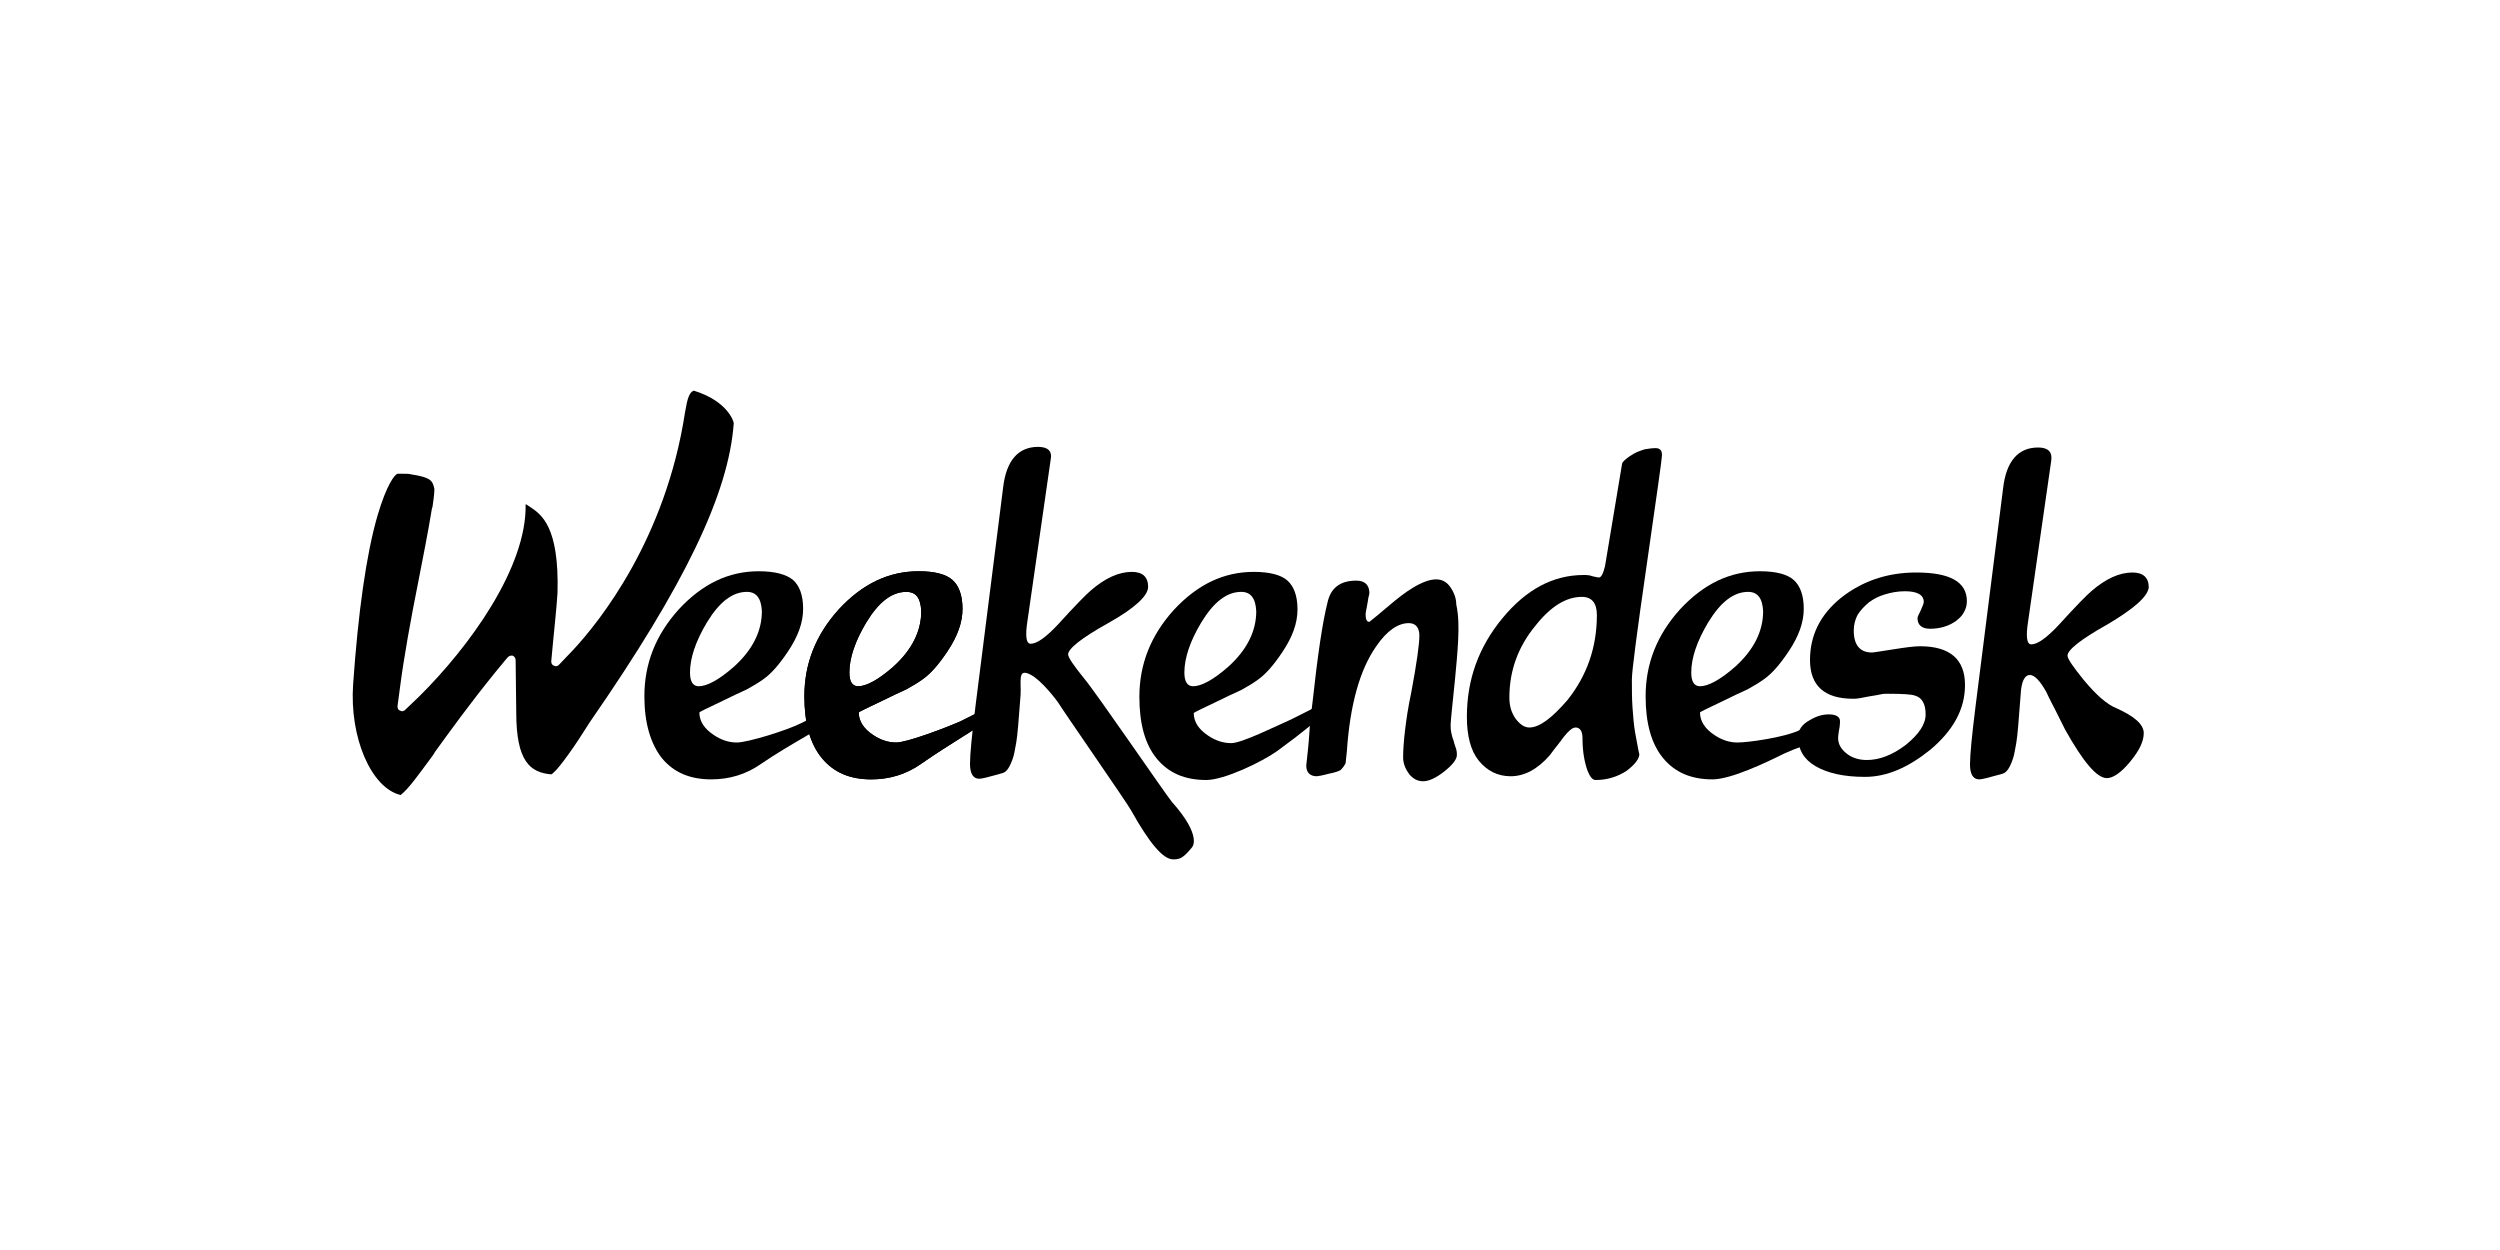
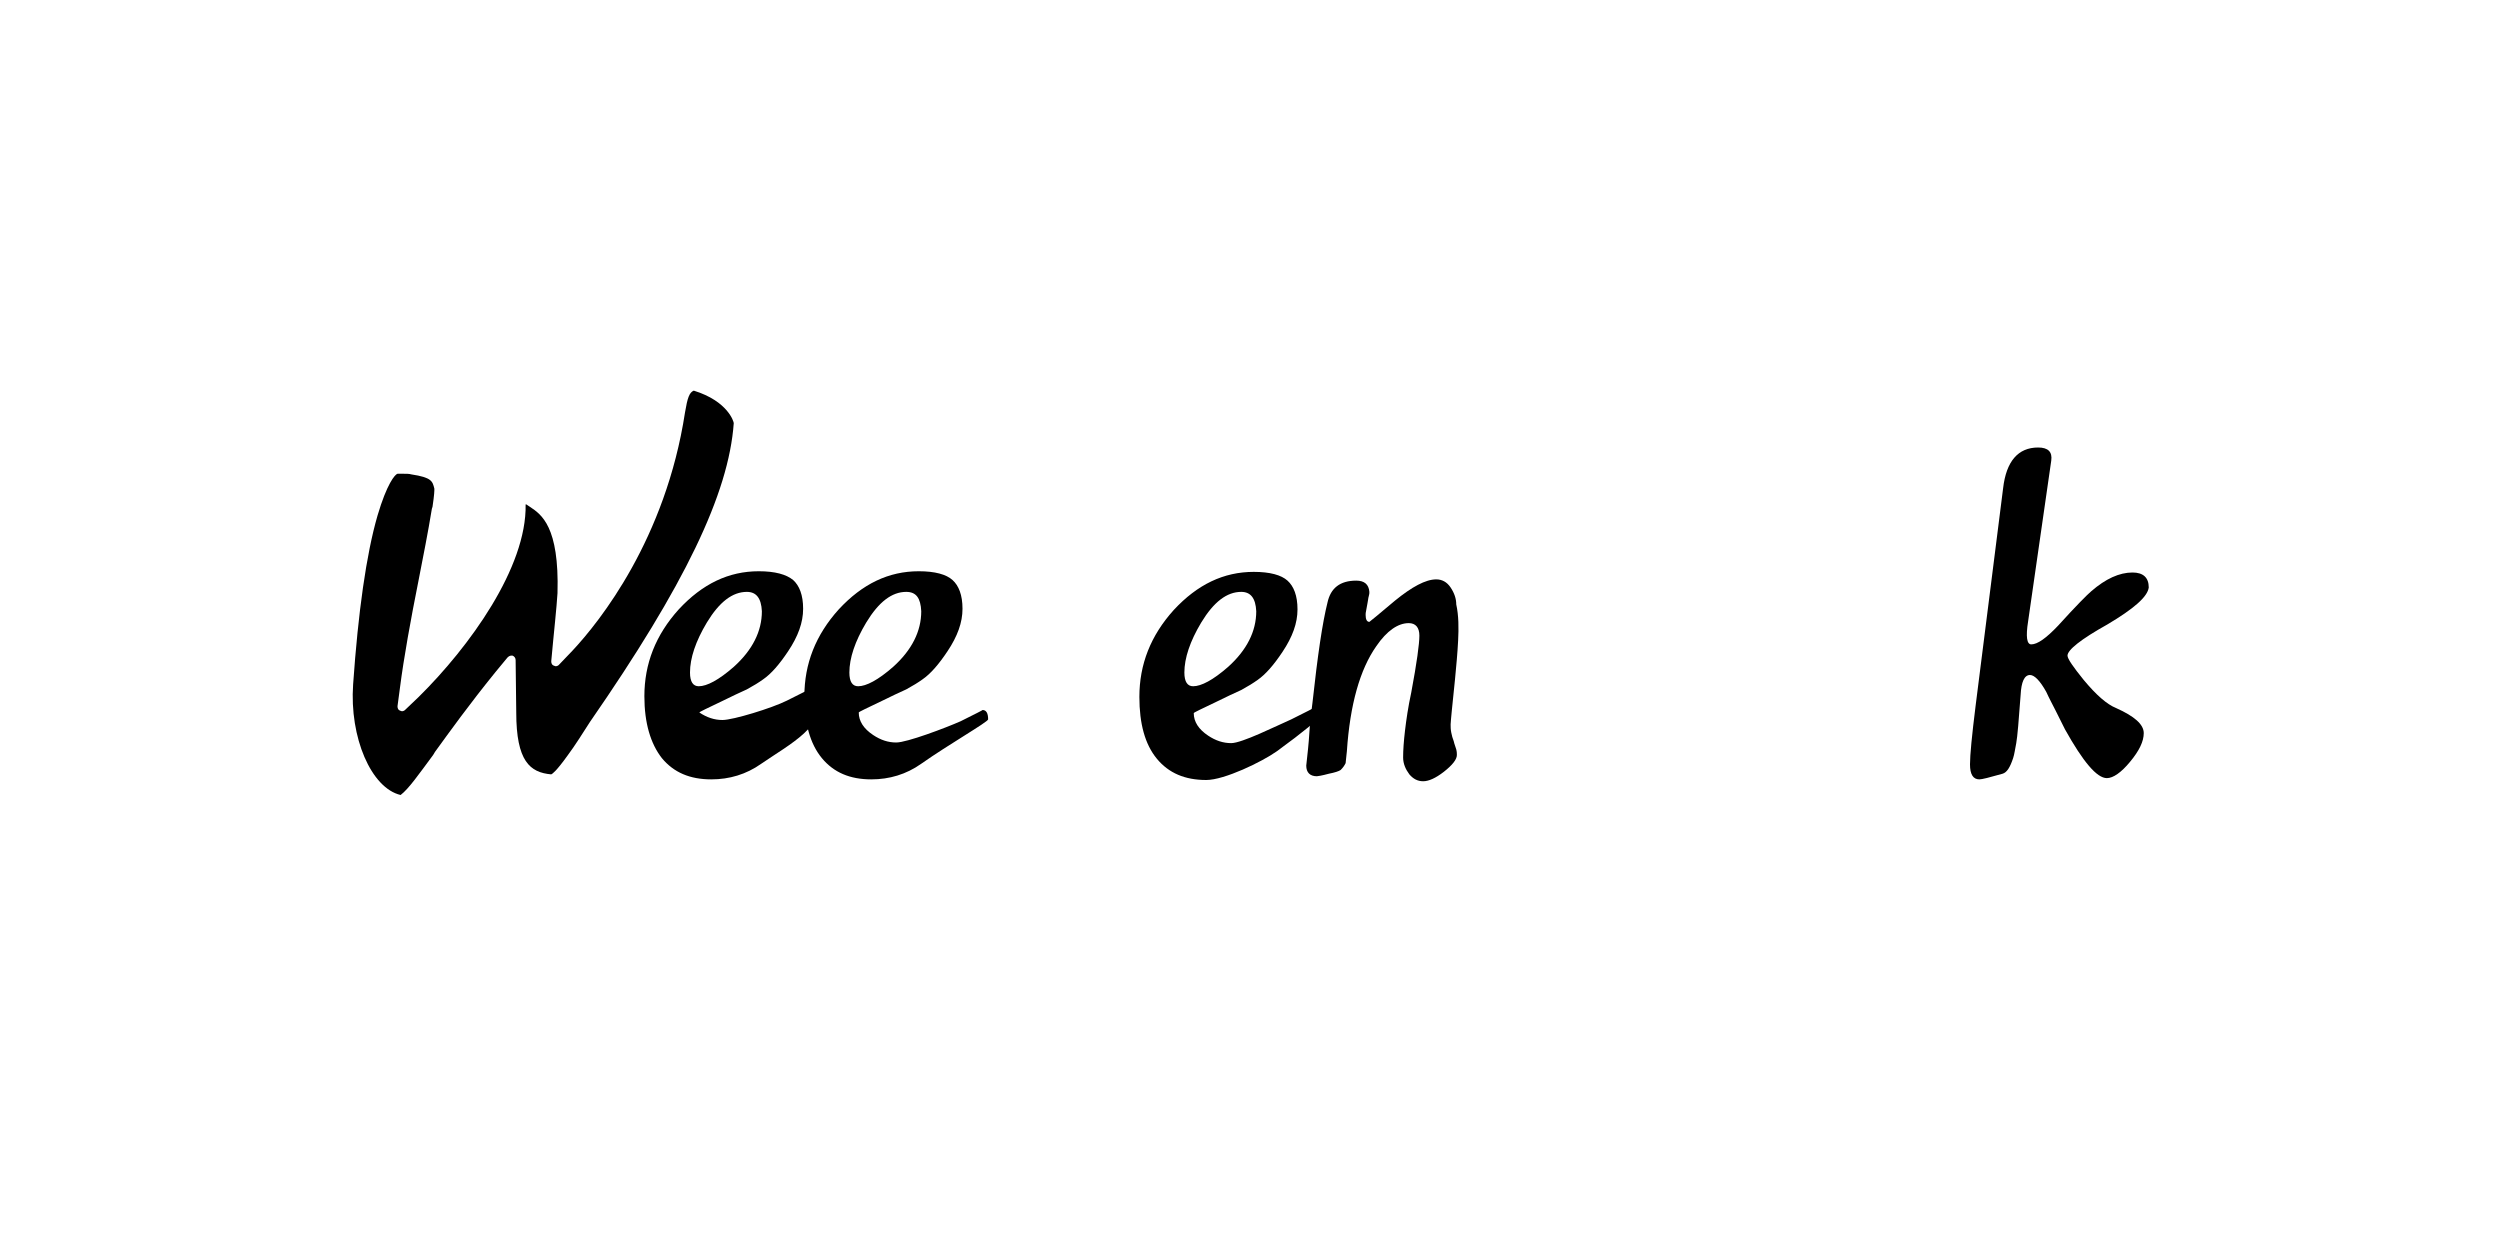
<svg xmlns="http://www.w3.org/2000/svg" version="1.1" id="Canaux" x="0px" y="0px" viewBox="0 0 400 200" style="enable-background:new 0 0 400 200;" xml:space="preserve">
  <style type="text/css">
	.st0{display:none;fill:#2B9AED;}
</style>
  <rect class="st0" width="400" height="200" />
  <g>
-     <path d="M121.8,122.2c-2.4,1.7-5.1,2.5-8,2.5c-3.4,0-6-1.1-7.9-3.4c-1.8-2.3-2.8-5.6-2.8-9.9c0-5.2,1.8-9.8,5.5-13.9   c3.8-4.1,8-6.1,12.8-6.1c2.6,0,4.4,0.5,5.5,1.4c1,0.9,1.6,2.4,1.6,4.6c0,2.2-0.8,4.4-2.4,6.8c-1.4,2.1-2.7,3.6-4,4.5   c-0.7,0.5-1.5,1-2.6,1.6c-1.1,0.5-2.4,1.1-3.8,1.8c-2.5,1.2-3.8,1.8-3.8,1.9c0,1.4,0.8,2.6,2.3,3.6c1.2,0.8,2.4,1.2,3.7,1.2   c1.7,0,7.9-1.9,10.3-3.1c2.4-1.2,3.6-1.8,3.5-1.8c0.6,0,0.9,0.5,0.9,1.5C132.6,115.9,126.3,119.1,121.8,122.2 M119.5,94.7   c-2.3,0-4.4,1.6-6.4,4.9c-1.8,3-2.7,5.7-2.7,8c0,1.5,0.5,2.2,1.4,2.2c1.3,0,3.2-1,5.6-3.1c3-2.7,4.5-5.7,4.5-8.9   C121.8,95.7,121,94.7,119.5,94.7" />
+     <path d="M121.8,122.2c-2.4,1.7-5.1,2.5-8,2.5c-3.4,0-6-1.1-7.9-3.4c-1.8-2.3-2.8-5.6-2.8-9.9c0-5.2,1.8-9.8,5.5-13.9   c3.8-4.1,8-6.1,12.8-6.1c2.6,0,4.4,0.5,5.5,1.4c1,0.9,1.6,2.4,1.6,4.6c0,2.2-0.8,4.4-2.4,6.8c-1.4,2.1-2.7,3.6-4,4.5   c-0.7,0.5-1.5,1-2.6,1.6c-1.1,0.5-2.4,1.1-3.8,1.8c-2.5,1.2-3.8,1.8-3.8,1.9c1.2,0.8,2.4,1.2,3.7,1.2   c1.7,0,7.9-1.9,10.3-3.1c2.4-1.2,3.6-1.8,3.5-1.8c0.6,0,0.9,0.5,0.9,1.5C132.6,115.9,126.3,119.1,121.8,122.2 M119.5,94.7   c-2.3,0-4.4,1.6-6.4,4.9c-1.8,3-2.7,5.7-2.7,8c0,1.5,0.5,2.2,1.4,2.2c1.3,0,3.2-1,5.6-3.1c3-2.7,4.5-5.7,4.5-8.9   C121.8,95.7,121,94.7,119.5,94.7" />
    <path d="M147.4,122.2c-2.4,1.7-5.1,2.5-8,2.5c-3.4,0-6-1.1-7.9-3.4c-1.9-2.3-2.8-5.6-2.8-9.9c0-5.2,1.8-9.8,5.5-13.9   c3.8-4.1,8-6.1,12.8-6.1c2.6,0,4.4,0.5,5.4,1.4c1,0.9,1.6,2.4,1.6,4.6c0,2.2-0.8,4.4-2.4,6.8c-1.4,2.1-2.7,3.6-4,4.5   c-0.7,0.5-1.5,1-2.6,1.6c-1.1,0.5-2.4,1.1-3.8,1.8c-2.5,1.2-3.8,1.8-3.8,1.9c0,1.4,0.8,2.6,2.3,3.6c1.2,0.8,2.4,1.2,3.7,1.2   c1.7,0,7.8-2.3,10.3-3.4c2.4-1.2,3.6-1.8,3.5-1.8c0.6,0,0.9,0.5,0.9,1.5C158.1,115.5,151.8,119.1,147.4,122.2 M145,94.7   c-2.3,0-4.4,1.6-6.4,4.9c-1.8,3-2.7,5.7-2.7,8c0,1.5,0.5,2.2,1.4,2.2c1.3,0,3.2-1,5.6-3.1c3-2.7,4.5-5.7,4.5-8.9   C147.3,95.7,146.6,94.7,145,94.7" />
-     <path d="M147.4,122.2c-2.4,1.7-5.1,2.5-8,2.5c-3.4,0-6-1.1-7.9-3.4c-1.9-2.3-2.8-5.6-2.8-9.9c0-5.2,1.8-9.8,5.5-13.9   c3.8-4.1,8-6.1,12.8-6.1c2.6,0,4.4,0.5,5.4,1.4c1,0.9,1.6,2.4,1.6,4.6c0,2.2-0.8,4.4-2.4,6.8c-1.4,2.1-2.7,3.6-4,4.5   c-0.7,0.5-1.5,1-2.6,1.6c-1.1,0.5-2.4,1.1-3.8,1.8c-2.5,1.2-3.8,1.8-3.8,1.9c0,1.4,0.8,2.6,2.3,3.6c1.2,0.8,2.4,1.2,3.7,1.2   c1.7,0,7.8-2.3,10.3-3.4c2.4-1.2,3.6-1.8,3.5-1.8c0.6,0,0.9,0.5,0.9,1.5C158.1,115.5,151.8,119.1,147.4,122.2 M145,94.7   c-2.3,0-4.4,1.6-6.4,4.9c-1.8,3-2.7,5.7-2.7,8c0,1.5,0.5,2.2,1.4,2.2c1.3,0,3.2-1,5.6-3.1c3-2.7,4.5-5.7,4.5-8.9   C147.3,95.7,146.6,94.7,145,94.7" />
-     <path d="M190.7,135.6c-1.4,1.7-1.9,1.9-3,1.9c-1.6,0-3.8-2.6-6.7-7.8c-0.5-1-11.2-16.4-11.7-17.3c0,0-2.5-3.5-4.5-4.5   c-2-1-1.4,1.1-1.5,3.2c-0.3,4-0.5,6.6-0.7,7.7c-0.2,1-0.3,1.8-0.5,2.4c-0.5,1.5-1,2.3-1.7,2.5c-2.1,0.6-3.3,0.9-3.7,0.9   c-1,0-1.5-0.8-1.5-2.4c0-1.5,0.3-4.6,0.9-9.4l4.4-34.8c0.5-4.3,2.4-6.5,5.6-6.5c1.6,0,2.3,0.7,2,2.1l-3.7,25.7   c-0.4,2.5-0.2,3.7,0.5,3.7c1,0,2.4-1,4.3-3c2.9-3.2,4.7-5,5.3-5.5c2.3-2,4.5-3,6.6-3c1.7,0,2.6,0.8,2.6,2.4c0,1.4-2.1,3.4-6.4,5.8   c-4.3,2.4-6.4,4.1-6.4,5c0,0.5,0.9,1.8,2.6,3.9c2,2.4,13,18.5,14,19.7C192.5,133.9,190.7,135.6,190.7,135.6" />
    <path d="M204.3,120.2c-2.4,1.7-8.4,4.6-11.3,4.6c-3.4,0-6-1.1-7.9-3.4c-1.9-2.3-2.8-5.6-2.8-9.9c0-5.2,1.8-9.8,5.5-13.9   c3.8-4.1,8-6.1,12.8-6.1c2.6,0,4.4,0.5,5.4,1.4c1,0.9,1.6,2.4,1.6,4.6c0,2.2-0.8,4.4-2.4,6.8c-1.4,2.1-2.7,3.6-4,4.5   c-0.7,0.5-1.5,1-2.6,1.6c-1.1,0.5-2.4,1.1-3.8,1.8c-2.5,1.2-3.8,1.8-3.8,1.9c0,1.4,0.8,2.6,2.3,3.6c1.2,0.8,2.4,1.2,3.7,1.2   c1.7,0,7.1-2.7,9.6-3.8c2.4-1.2,3.6-1.8,3.5-1.8c0.6,0,0.9,0.5,0.9,1.5C210.9,115.1,208.7,117,204.3,120.2 M198.6,94.7   c-2.3,0-4.4,1.6-6.4,4.9c-1.8,3-2.7,5.7-2.7,8c0,1.5,0.5,2.2,1.4,2.2c1.3,0,3.2-1,5.6-3.1c3-2.7,4.5-5.7,4.5-8.9   C200.9,95.7,200.1,94.7,198.6,94.7" />
    <path d="M233.3,102.5c-0.1,2-0.3,4.1-0.5,6.2c-0.2,2.1-0.4,3.8-0.5,4.9c-0.1,1.2-0.2,1.9-0.2,2.3c0,0.4,0,0.8,0.1,1.3   c0.1,0.5,0.2,0.9,0.4,1.4c0.1,0.5,0.3,0.9,0.4,1.3c0.1,0.4,0.1,0.7,0.1,0.9c0,0.7-0.7,1.6-2.1,2.7c-1.3,1-2.4,1.5-3.3,1.5   c-0.9,0-1.6-0.4-2.2-1.1c-0.6-0.8-1-1.7-1-2.7c0-1.2,0.1-2.6,0.3-4.3c0.2-1.7,0.5-3.8,1-6.1c0.9-4.8,1.3-7.8,1.3-9.1   c0-1.3-0.6-2-1.7-2c-1.7,0-3.5,1.2-5.2,3.7c-2.6,3.7-4.2,9.3-4.7,16.8c-0.1,1.1-0.2,1.7-0.2,1.9c-0.2,0.4-0.4,0.7-0.8,1.1   c-0.3,0.2-0.9,0.4-1.9,0.6c-1.1,0.3-1.8,0.4-1.9,0.4c-1.1,0-1.7-0.6-1.7-1.7c0.2-1.8,0.4-3.6,0.5-5.3c0.1-1.7,0.3-3.3,0.5-4.8   c0.4-3.7,0.8-6.9,1.2-9.6c0.4-2.7,0.8-4.8,1.2-6.4c0.5-2.3,2-3.5,4.6-3.5c1.3,0,2,0.6,2.1,1.8c0,0.2,0,0.4-0.1,0.7   c-0.1,0.3-0.1,0.7-0.2,1.1l-0.2,1.1c-0.1,0.4-0.1,0.6-0.1,0.8c0,0.7,0.2,1.1,0.6,1.1c0,0,1.4-1.1,4.1-3.4c2.7-2.2,4.9-3.4,6.6-3.4   c0.9,0,1.7,0.4,2.3,1.3c0.6,0.9,0.9,1.8,0.9,2.7C233.4,98.5,233.4,100.5,233.3,102.5" />
-     <path d="M264.9,71.7c-0.6,0-1.2,0.1-1.8,0.2c-0.6,0.2-1.2,0.4-1.7,0.7c-0.5,0.3-1,0.6-1.3,0.9c-0.4,0.3-0.6,0.6-0.6,0.9l-2.7,16.2   c-0.3,1.2-0.6,1.8-1,1.8c-0.2,0-0.5-0.1-1-0.2c-0.5-0.2-1-0.2-1.4-0.2c-4.9,0-9.2,2.3-13,6.9c-3.8,4.6-5.7,9.8-5.7,15.8   c0,3,0.6,5.4,1.9,7c1.3,1.6,3,2.5,5.1,2.5c2.2,0,4.3-1.1,6.3-3.4c0.7-1,1.5-1.9,2.2-2.9c0.8-1,1.4-1.5,1.9-1.5   c0.7,0,1.1,0.6,1.1,1.7c0,2.1,0.3,3.8,0.8,5.2c0.4,1,0.8,1.5,1.3,1.5c1.8,0,3.5-0.5,5-1.5c1.3-1,2-1.9,2-2.7c0,0.1-0.1-0.2-0.2-0.8   l-0.5-2.7c-0.2-1.2-0.3-2.5-0.4-3.9c-0.1-1.4-0.1-2.9-0.1-4.5c0-0.7,0.2-2.5,0.6-5.6c0.4-3.1,1-7.4,1.8-12.9   c0.8-5.5,1.4-9.7,1.8-12.6l0,0c0.4-2.8,0.6-4.4,0.6-4.6C266,72.1,265.6,71.7,264.9,71.7z M253.1,95.5c1.6,0,2.4,1,2.4,2.9   c0,5.2-1.6,9.7-4.7,13.6c-2.5,2.9-4.5,4.4-6.1,4.4c-0.8,0-1.5-0.5-2.2-1.4c-0.7-1-1-2.1-1-3.4c0-4.3,1.4-8.1,4.1-11.4   C248.1,97,250.6,95.5,253.1,95.5L253.1,95.5L253.1,95.5z" />
-     <path d="M314.2,98c-0.3,0.6-0.8,1-1.3,1.4c-0.6,0.4-1.2,0.7-1.9,0.9c-0.7,0.2-1.4,0.3-2.2,0.3c-1.3,0-2-0.6-2-1.7   c0-0.2,0.2-0.6,0.5-1.2c0.3-0.7,0.5-1.1,0.5-1.4c0-1.1-1-1.7-3-1.7c-1.2,0-2.2,0.2-3.2,0.5c-1,0.3-1.8,0.7-2.6,1.3   c-0.7,0.6-1.3,1.2-1.8,2c-0.4,0.8-0.6,1.6-0.6,2.5c0,2.3,1,3.5,2.9,3.5c0.3,0,1.4-0.2,3.4-0.5c1.9-0.3,3.3-0.5,4.3-0.5   c4.8,0,7.2,2.1,7.2,6.2c0,3.9-1.9,7.3-5.6,10.4c-3.5,2.8-6.9,4.3-10.4,4.3c-3.4,0-6-0.6-7.9-1.7c-1.9-1.1-2.8-2.7-2.8-4.7   c0-1.1,0.6-2,1.9-2.7c1-0.6,2-0.9,3-0.9c1.2,0,1.8,0.4,1.8,1.1c0,0.6-0.1,1.2-0.2,1.7c-0.1,0.6-0.1,0.9-0.1,1c0,1,0.5,1.8,1.4,2.5   c0.9,0.7,2,1,3.2,1c2,0,4.1-0.8,6.2-2.4c2.1-1.7,3.2-3.3,3.2-4.9c0-1.7-0.6-2.7-1.7-3c-0.5-0.2-1.9-0.3-4.4-0.3   c-0.3,0-0.7,0-1.1,0.1c-0.5,0.1-1,0.2-1.7,0.3c-0.6,0.1-1.1,0.2-1.6,0.3c-0.5,0.1-0.8,0.1-1.1,0.1c-4.6,0-6.9-2.1-6.9-6.2   c0-3.9,1.6-7.2,4.9-9.9c3.4-2.7,7.4-4.1,12.1-4.1c5.4,0,8.1,1.5,8.1,4.6C314.7,96.9,314.5,97.5,314.2,98" />
    <path d="M337.2,99.9c-4.3,2.4-6.4,4.1-6.4,5c0,0.5,0.9,1.8,2.6,3.9c2,2.4,3.7,3.9,5.2,4.5c2.9,1.3,4.4,2.6,4.4,4   c0,1.3-0.7,2.8-2.2,4.6c-1.4,1.7-2.7,2.6-3.7,2.6c-1.6,0-3.8-2.6-6.7-7.8c-0.5-1-1-2-1.5-3c-0.5-1-1-1.9-1.5-3   c-1-1.8-1.9-2.7-2.6-2.7c-0.9,0-1.4,1.1-1.5,3.2c-0.3,4-0.5,6.6-0.7,7.7c-0.2,1-0.3,1.8-0.5,2.4c-0.5,1.5-1,2.3-1.7,2.5   c-2.1,0.6-3.3,0.9-3.7,0.9c-1,0-1.5-0.8-1.5-2.4c0-1.5,0.3-4.6,0.9-9.4l4.4-34.8c0.5-4.3,2.4-6.5,5.6-6.5c1.6,0,2.3,0.7,2.1,2.1   l-3.7,25.7c-0.4,2.5-0.2,3.7,0.5,3.7c1,0,2.4-1,4.3-3c2.9-3.2,4.7-5,5.3-5.5c2.3-2,4.5-3,6.6-3c1.7,0,2.6,0.8,2.6,2.4   C343.6,95.5,341.4,97.4,337.2,99.9" />
    <path d="M64.1,127.2c-4.7-1.1-8.2-9.2-7.6-17.7c0.8-11.5,2.1-20.8,3.9-27c1.5-5.1,2.8-6.6,3.2-6.7c0.1,0,0.6,0,0.8,0h0.1   c0.5,0,1,0,1.3,0.1c3.3,0.5,3.4,1.1,3.7,2.3c0,0.3,0,0.9-0.3,2.9l-0.1,0.3c-0.6,3.7-1.4,7.7-2.1,11.3l0,0c-1.3,6.5-2.4,12.6-3,17.3   l-0.4,3c0,0.3,0.1,0.6,0.4,0.7c0.1,0,0.2,0.1,0.3,0.1c0.2,0,0.4-0.1,0.5-0.2l2.2-2.1c8.1-8,17.3-20.7,17.1-30.8c0.1,0,0.1,0,0.1,0   c0.2,0.1,0.4,0.3,0.6,0.4c1.8,1.2,4.7,3.1,4.4,13.8c-0.1,1.9-0.7,7.6-0.7,7.7l-0.3,3.2c0,0.3,0.1,0.6,0.4,0.7   c0.1,0,0.2,0.1,0.3,0.1c0.2,0,0.4-0.1,0.5-0.2l2.2-2.3c4.4-4.7,14.9-17.9,18-38.1c0.4-2.4,0.7-3.2,1.4-3.5c5.5,1.7,6.4,5,6.4,5.2   c-0.8,11.3-7.9,26-23,47.8l0,0c-1.1,1.7-2.4,3.8-3.6,5.4c-1.8,2.5-2.4,2.9-2.6,3c-3.4-0.3-5.6-2.1-5.6-9.9l-0.1-8.4   c0-0.3-0.2-0.6-0.5-0.7c-0.1,0-0.2,0-0.2,0c-0.2,0-0.4,0.1-0.6,0.3l-1.9,2.3c-4.3,5.3-7.3,9.5-9.7,12.8l-0.3,0.5   C67,123.9,65.4,126.2,64.1,127.2" />
-     <path d="M285.4,120.6c-2.6,1.3-8.4,4.1-11.4,4.1c-3.4,0-6-1.1-7.9-3.4c-1.9-2.3-2.8-5.6-2.8-9.9c0-5.2,1.8-9.8,5.5-13.9   c3.8-4.1,8-6.1,12.8-6.1c2.6,0,4.4,0.5,5.4,1.4c1,0.9,1.6,2.4,1.6,4.6c0,2.2-0.8,4.4-2.4,6.8c-1.4,2.1-2.7,3.6-4,4.5   c-0.7,0.5-1.5,1-2.6,1.6c-1.1,0.5-2.4,1.1-3.8,1.8c-2.5,1.2-3.8,1.8-3.8,1.9c0,1.4,0.8,2.6,2.3,3.6c1.2,0.8,2.4,1.2,3.7,1.2   c1.7,0,7.5-0.8,10-2c2.4-1.2,2.6-0.6,2.7-1.5c0,0.6,0.9,2,0.9,3C291.6,118.8,290,118.5,285.4,120.6 M279.7,94.7   c-2.3,0-4.4,1.6-6.4,4.9c-1.8,3-2.7,5.7-2.7,8c0,1.5,0.5,2.2,1.4,2.2c1.3,0,3.2-1,5.6-3.1c3-2.7,4.5-5.7,4.5-8.9   C282,95.7,281.2,94.7,279.7,94.7" />
  </g>
</svg>